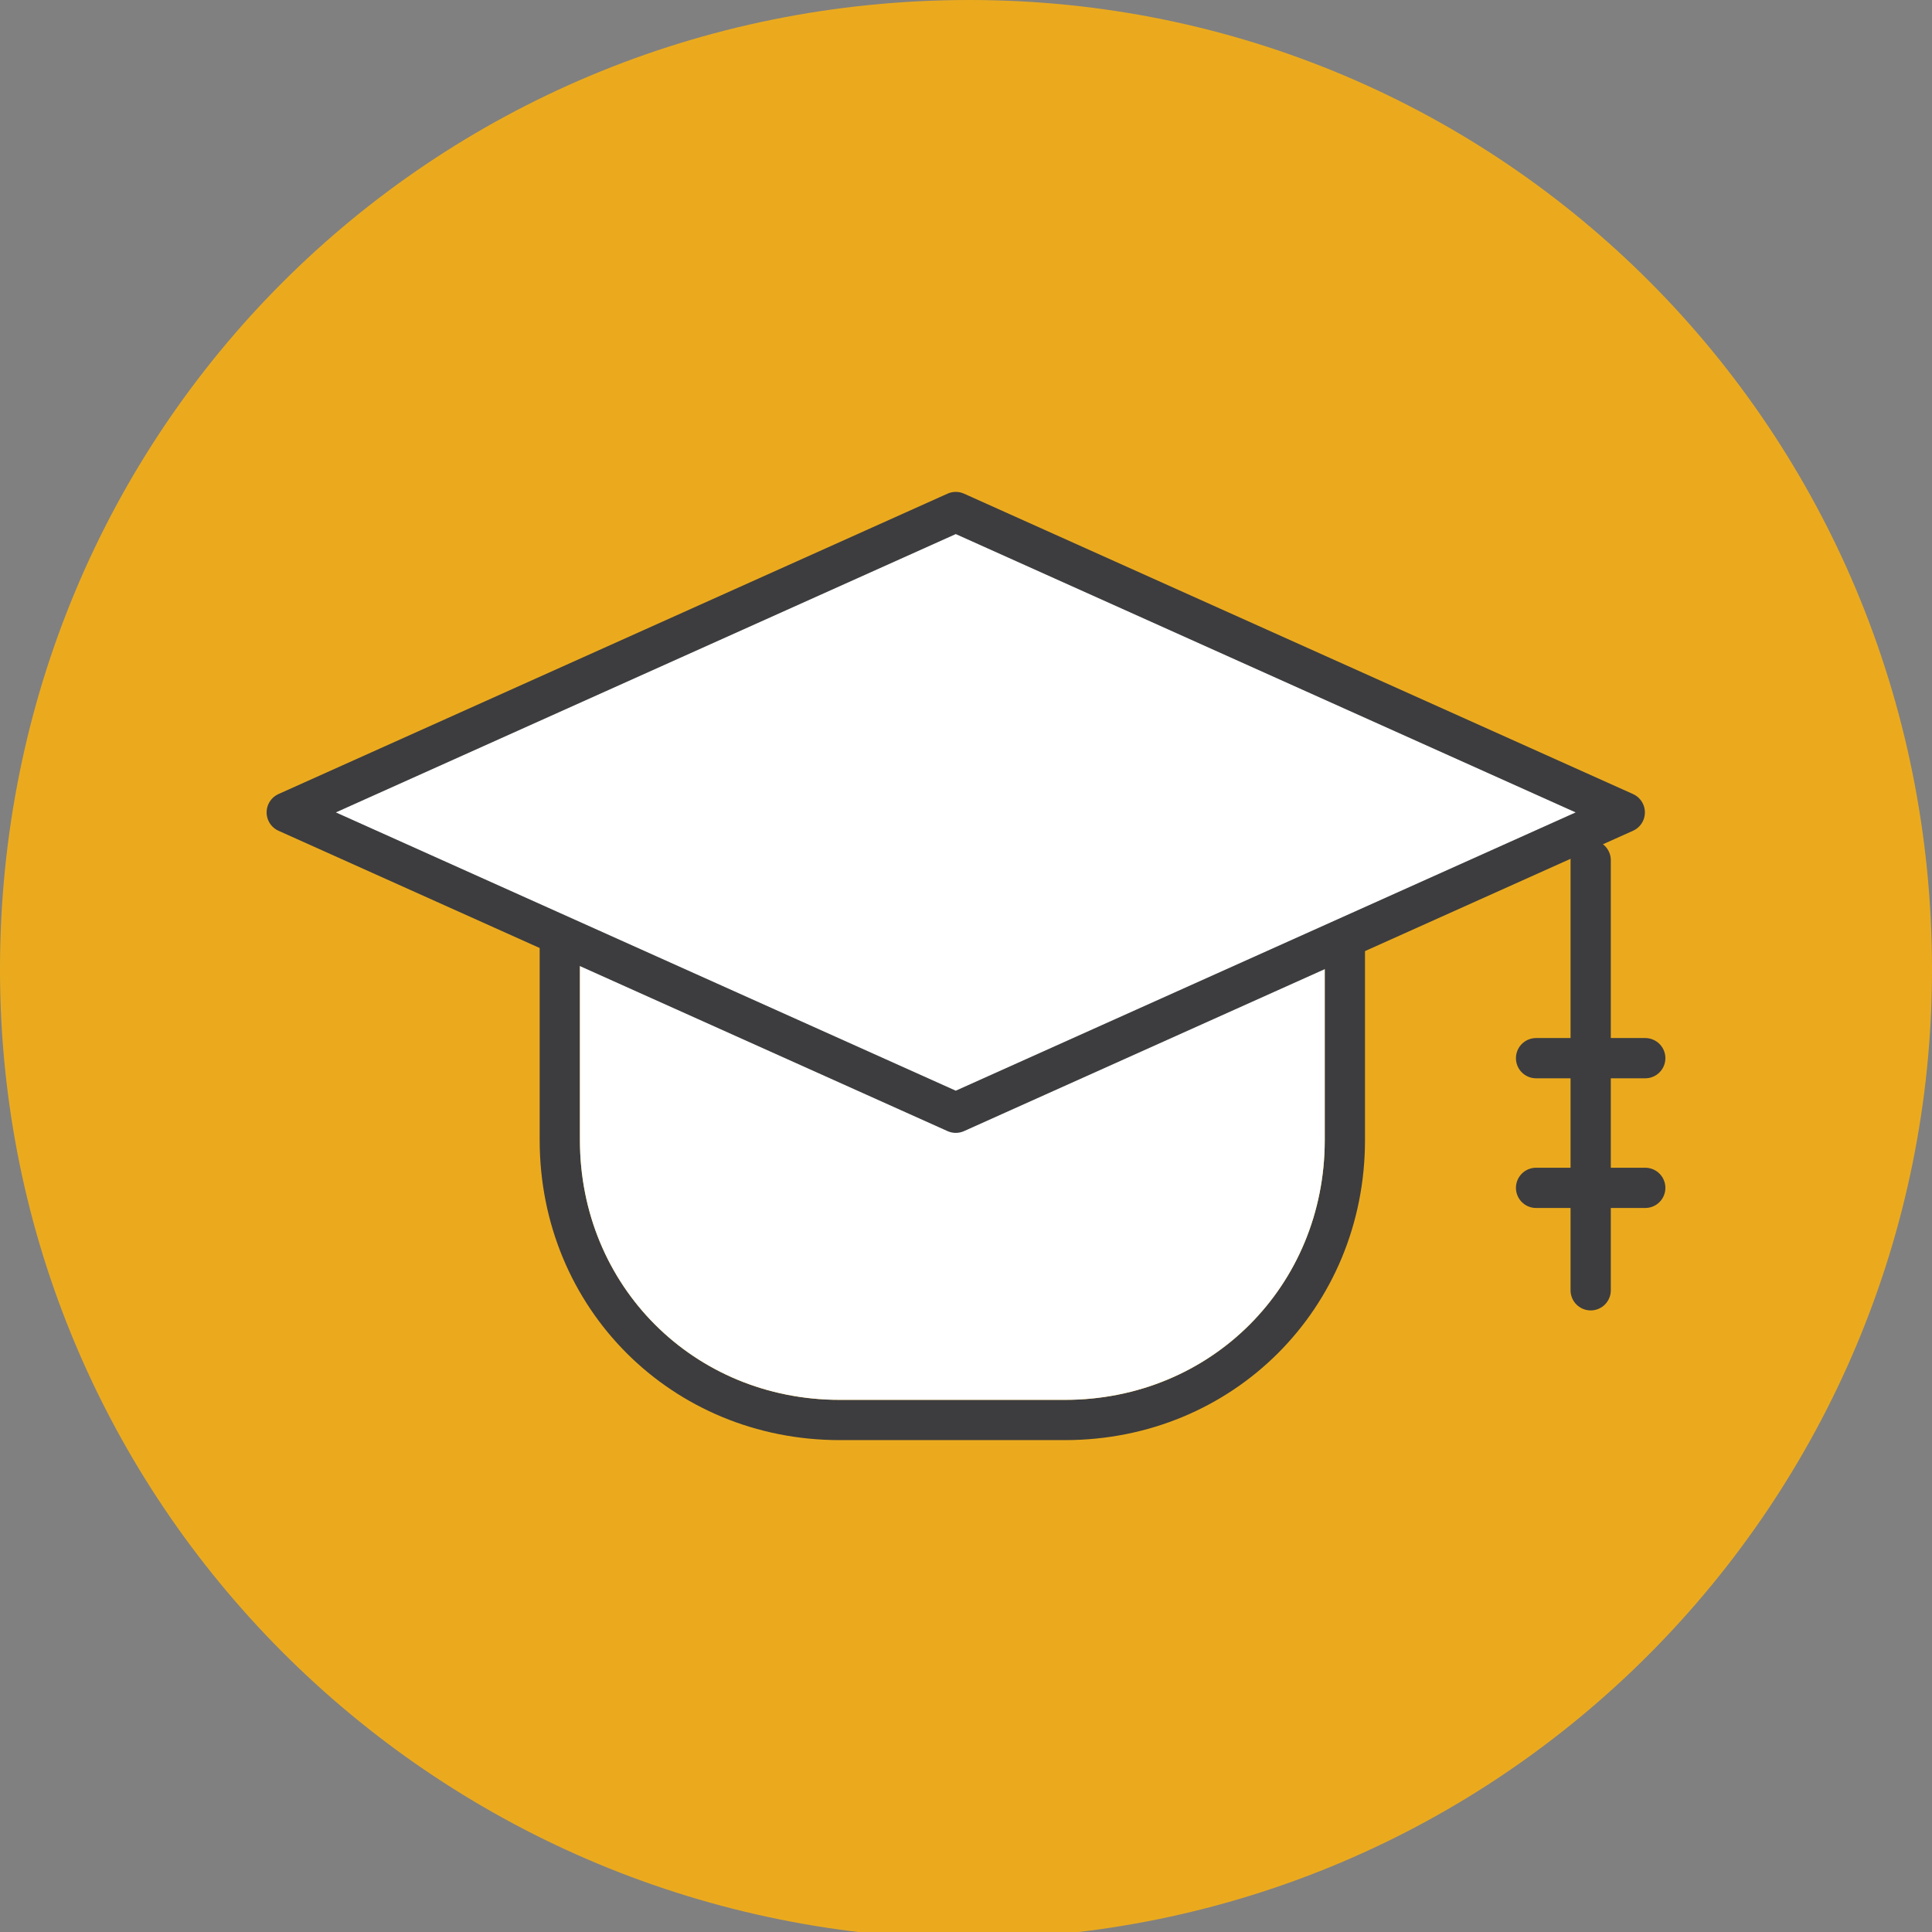
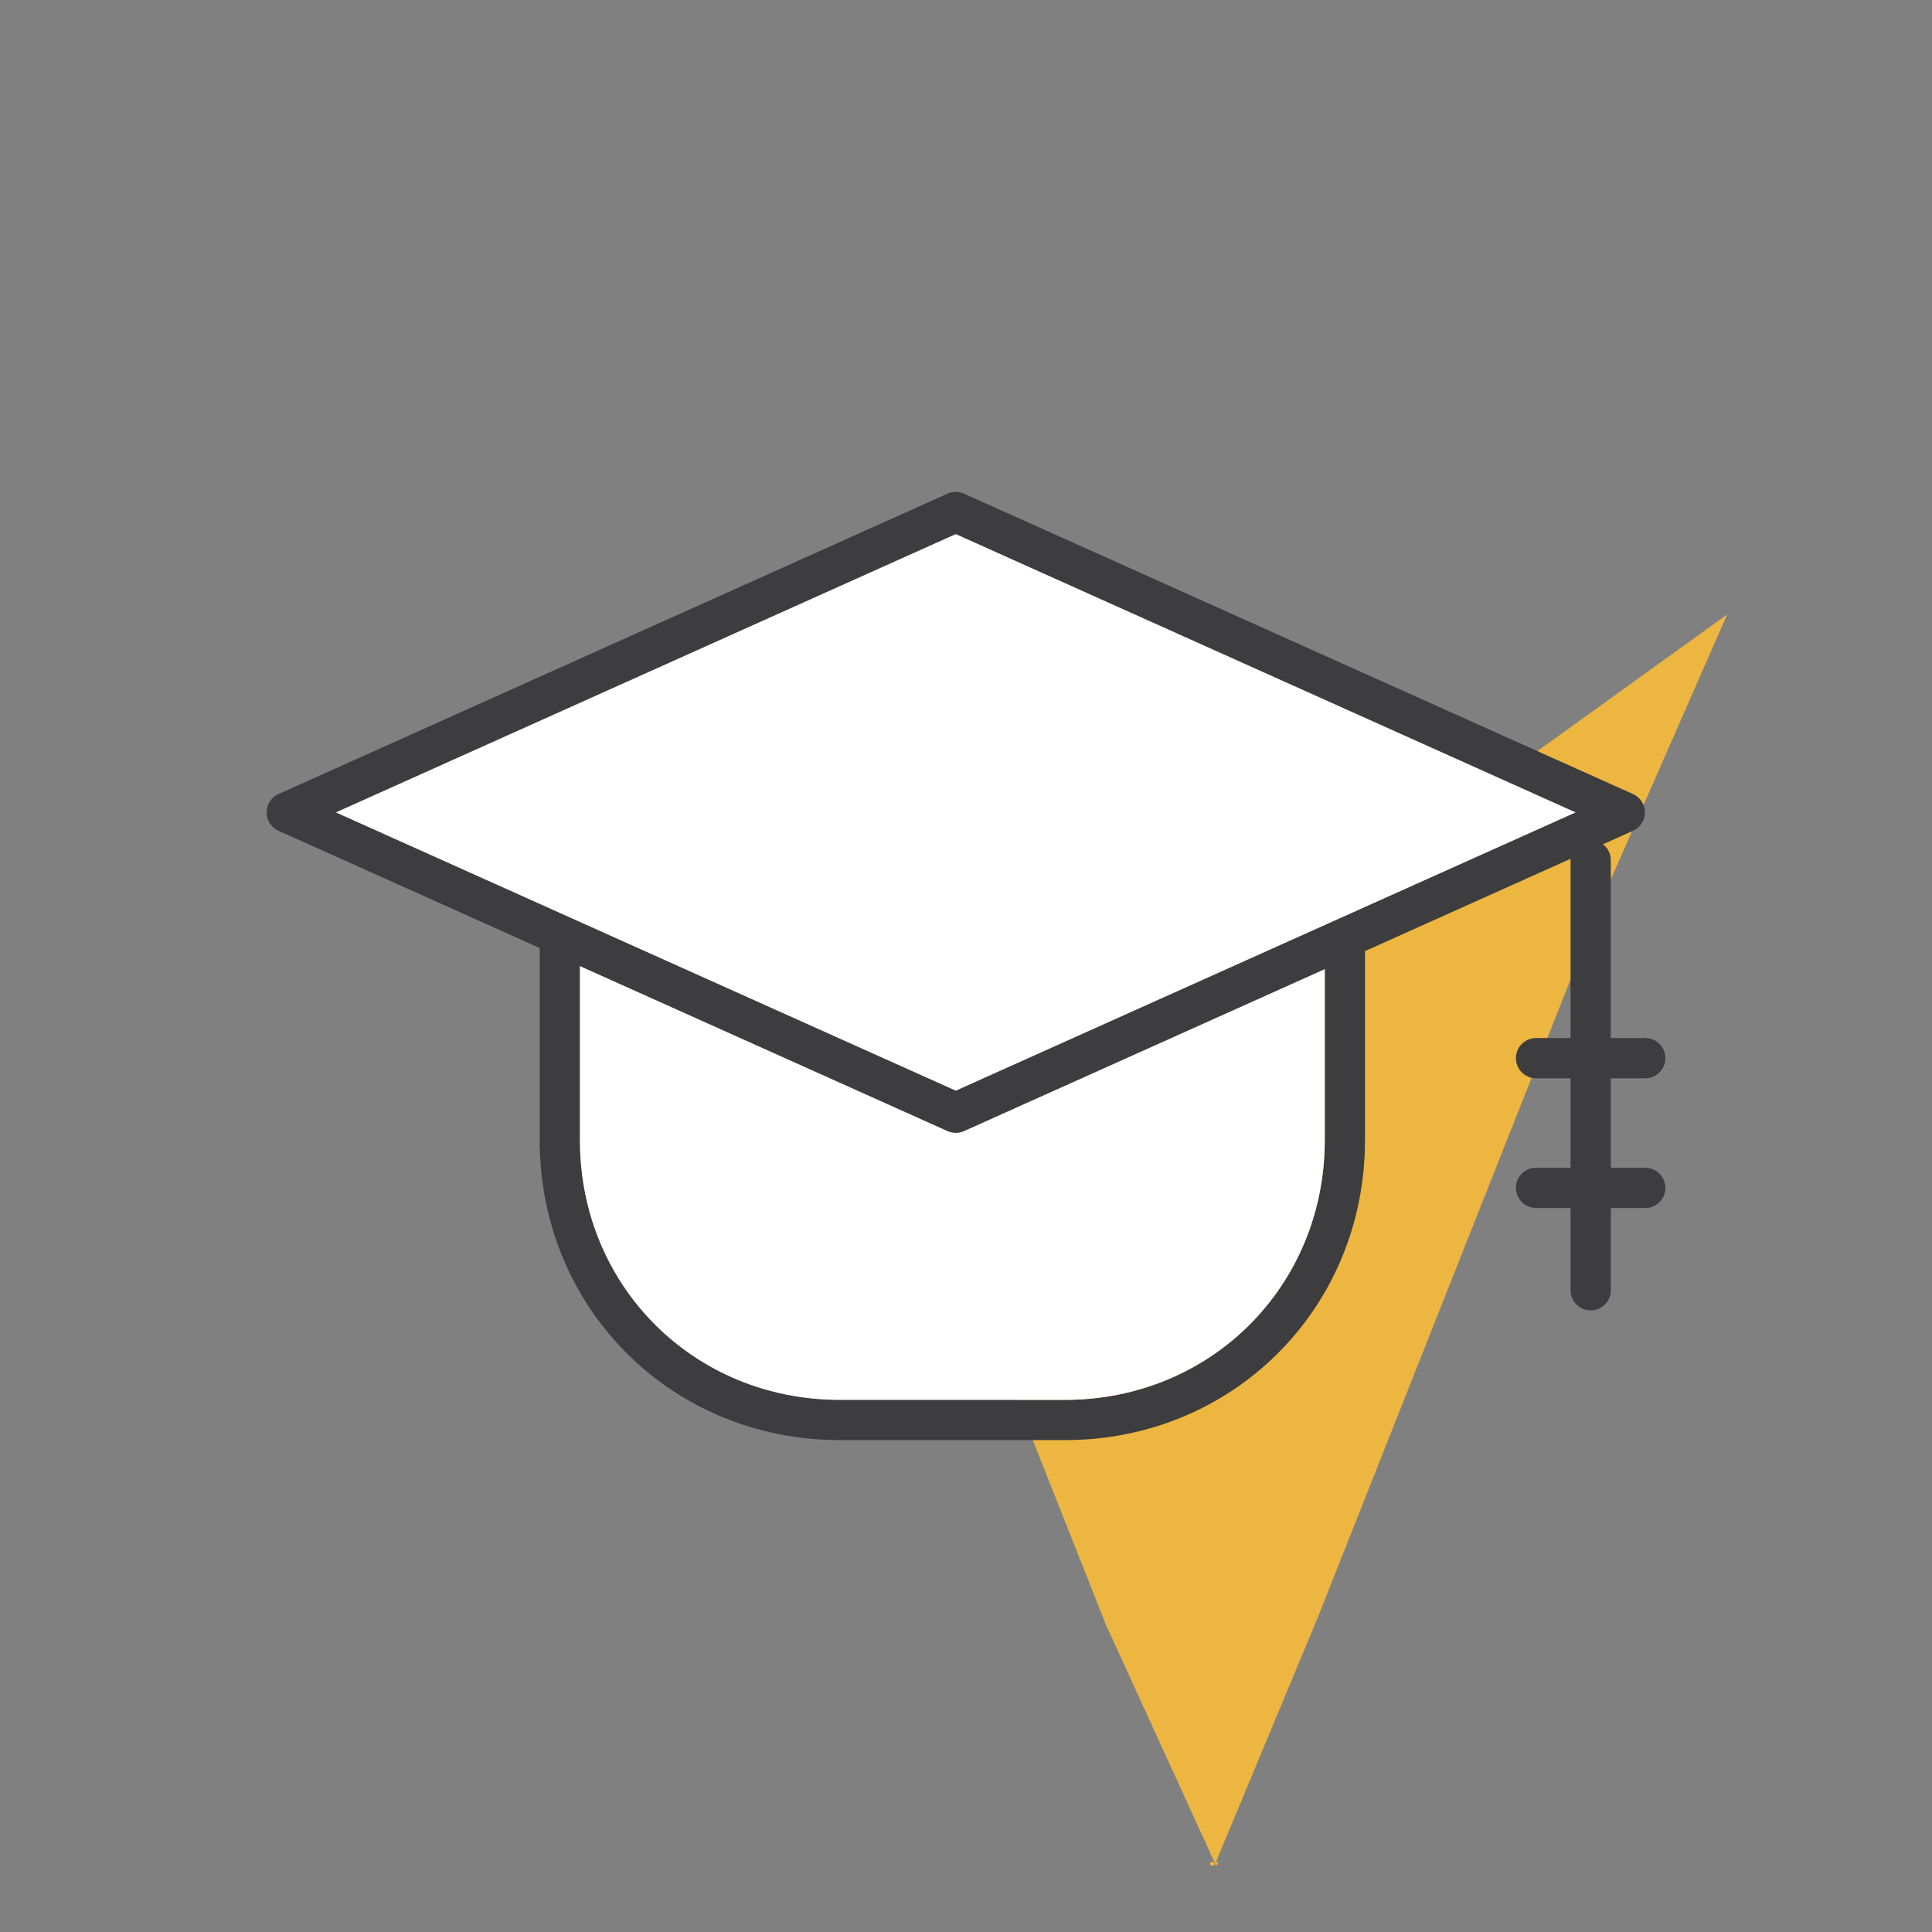
<svg xmlns="http://www.w3.org/2000/svg" width="48" height="48" viewBox="0 0 48 48" fill="none">
  <rect x="0" y="0" width="48" height="48" fill="#808080" stroke="none" />
  <g clip-path="url(#clip0)">
    <path d="M30.191 46.304C30.36 46.134 30.191 46.474 30.191 46.304L32.735 40.198L39.859 22.219L42.912 15.265L30.191 24.424L17.47 15.265L20.353 22.389L27.477 40.368L30.191 46.304C30.021 46.474 30.021 46.134 30.191 46.304Z" fill="#EDB641" />
-     <path fill-rule="evenodd" clip-rule="evenodd" d="M24.085 0C37.315 0 48 10.685 48 24.085C48 37.315 37.315 48.17 23.915 48.17C10.685 48 0 37.315 0 24.085C0 10.685 10.685 0 24.085 0Z" fill="#EBAA1E" />
    <path d="M13.908 19.505H33.413V28.325C33.413 32.226 30.36 35.279 26.459 35.279H20.862C16.961 35.279 13.908 32.226 13.908 28.325V19.505V19.505Z" stroke="#3D3D3F" stroke-width="1" stroke-miterlimit="22.926" stroke-linecap="round" stroke-linejoin="round" />
    <path fill-rule="evenodd" clip-rule="evenodd" d="M14.408 20.005V28.325C14.408 31.95 17.237 34.779 20.862 34.779H26.459C30.084 34.779 32.913 31.95 32.913 28.325V20.005H14.408Z" fill="white" />
    <path d="M39.52 21.371V32.057" stroke="#3D3D3F" stroke-width="1" stroke-miterlimit="22.926" stroke-linecap="round" stroke-linejoin="round" />
    <path d="M38.163 26.29H40.876" stroke="#3D3D3F" stroke-width="1" stroke-miterlimit="22.926" stroke-linecap="round" stroke-linejoin="round" />
    <path d="M38.163 29.512H40.876" stroke="#3D3D3F" stroke-width="1" stroke-miterlimit="22.926" stroke-linecap="round" stroke-linejoin="round" />
    <path fill-rule="evenodd" clip-rule="evenodd" d="M23.746 12.721L40.367 20.184L23.746 27.646L7.124 20.184L23.746 12.721Z" fill="white" />
    <path d="M23.746 12.721L40.367 20.184L23.746 27.646L7.124 20.184L23.746 12.721Z" stroke="#3D3D3F" stroke-width="1" stroke-miterlimit="22.926" stroke-linecap="round" stroke-linejoin="round" />
  </g>
  <defs>
    <clipPath id="clip0">
      <rect width="48" height="48" fill="white" />
    </clipPath>
  </defs>
</svg>